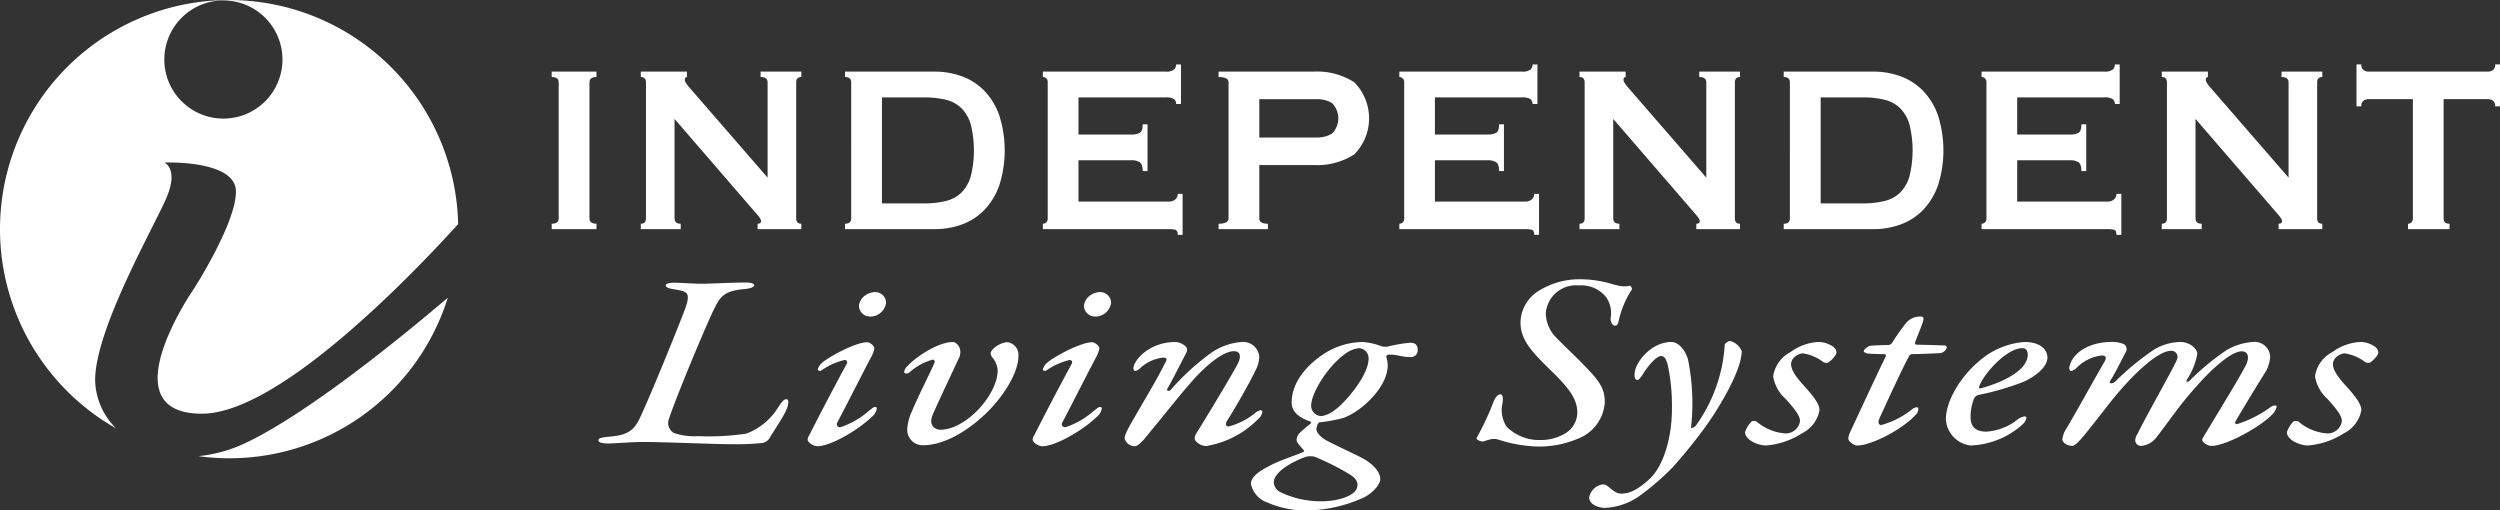
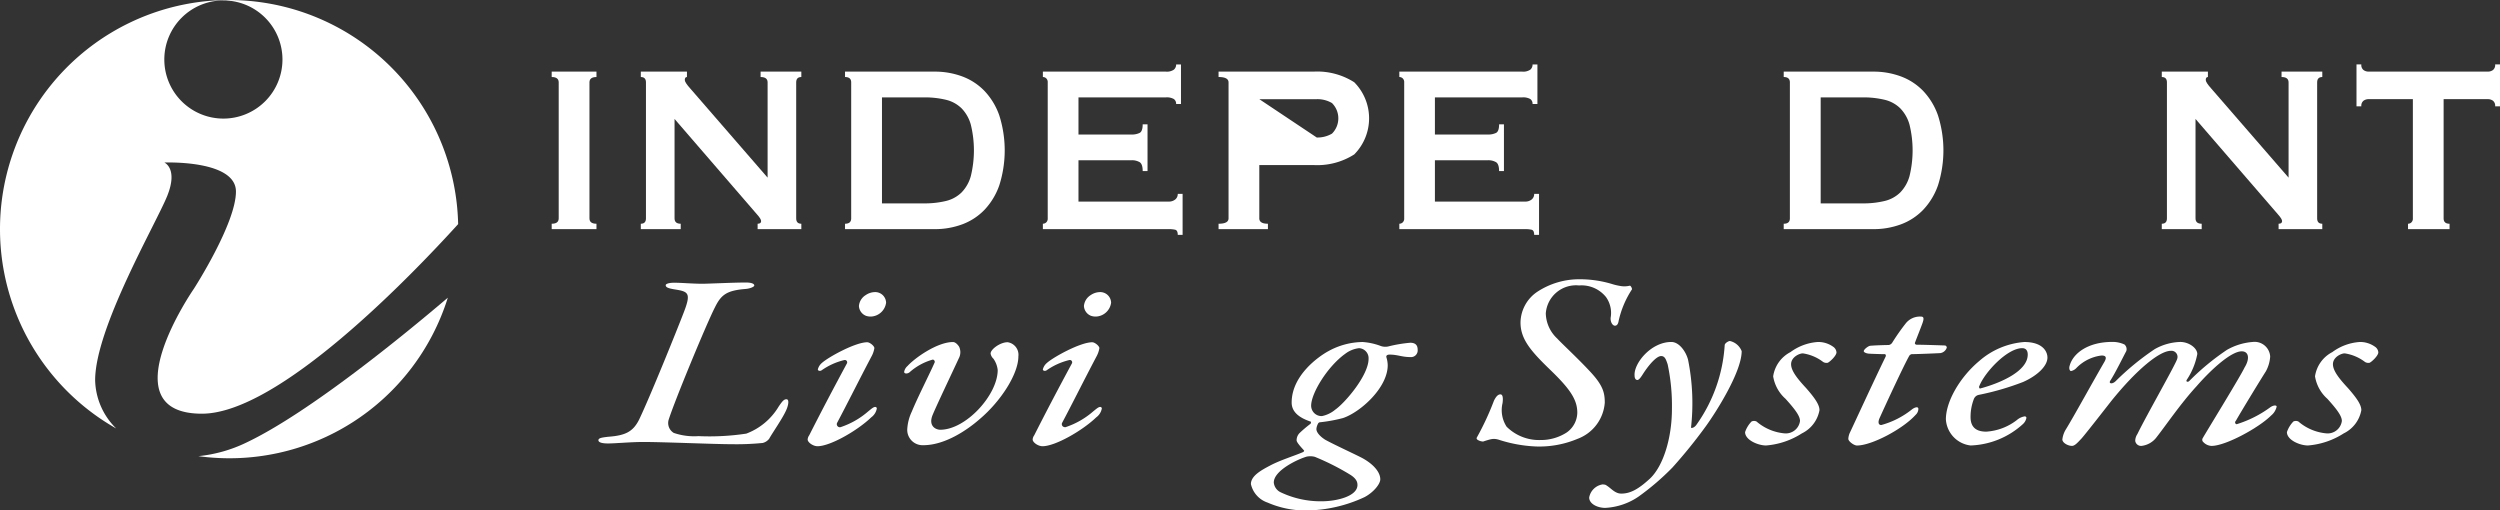
<svg xmlns="http://www.w3.org/2000/svg" width="243.139" height="49.642" viewBox="0 0 243.139 49.642">
  <rect x="0" y="0" width="243.139" height="49.642" fill="#333333" stroke="none" />
  <g transform="translate(-239.107 -216.857)">
    <path d="M248.36,253.84c0-5.082,5.93-15.247,7.011-17.929s-.283-3.247-.283-3.247,6.966-.282,6.966,2.823-4.094,9.459-4.094,9.459-8.419,12.145.784,12.145c7.468,0,20.334-13.389,24.92-18.437a22.281,22.281,0,1,0-33.255,19.875A6.785,6.785,0,0,1,248.36,253.84ZM260.833,216.9a5.745,5.745,0,1,1-5.745,5.745A5.746,5.746,0,0,1,260.833,216.9Z" fill="#fff" />
    <path d="M263.043,259.911a13.825,13.825,0,0,1-4.645,1.309,22.254,22.254,0,0,0,24.261-15.408C278.6,249.265,269.209,256.99,263.043,259.911Z" fill="#fff" />
    <path d="M292.762,238.617q.681,0,.682-.524V224.872q0-.525-.682-.524v-.525h4.355v.525q-.683,0-.682.524v13.221q0,.525.682.524v.525h-4.355Z" fill="#fff" />
    <path d="M301.43,238.617c.332,0,.5-.174.5-.524V224.872c0-.35-.166-.524-.5-.524v-.525h4.487v.525c-.141,0-.21.1-.21.291q0,.232.524.815l7.53,8.679v-9.261c0-.35-.228-.524-.682-.524v-.525h3.962v.525c-.333,0-.5.174-.5.524v13.221c0,.35.166.524.5.524v.525H312.79v-.525c.227,0,.341-.087.341-.262,0-.135-.14-.359-.42-.669l-8-9.261v9.668c0,.35.2.524.6.524v.525H301.43Z" fill="#fff" />
    <path d="M330,223.823a7.61,7.61,0,0,1,2.689.467,5.813,5.813,0,0,1,2.165,1.412,6.633,6.633,0,0,1,1.442,2.388,11.224,11.224,0,0,1,0,6.785,6.633,6.633,0,0,1-1.442,2.388,5.815,5.815,0,0,1-2.165,1.413,7.632,7.632,0,0,1-2.689.466h-8.71v-.525c.4,0,.6-.174.6-.524V224.872c0-.35-.2-.524-.6-.524v-.525Zm-1.049,12.814a8.781,8.781,0,0,0,2.151-.233,3.253,3.253,0,0,0,1.522-.83,3.7,3.7,0,0,0,.9-1.587,10.536,10.536,0,0,0,0-5.009,3.7,3.7,0,0,0-.9-1.587,3.253,3.253,0,0,0-1.522-.83,8.83,8.83,0,0,0-2.151-.233h-4.067v10.309Z" fill="#fff" />
    <path d="M353.492,226.969a.555.555,0,0,0-.223-.481,1.386,1.386,0,0,0-.774-.16h-8.5v3.611h5.142a1.69,1.69,0,0,0,.813-.16c.193-.107.289-.383.289-.83h.472v4.543h-.472q0-.671-.289-.859a1.477,1.477,0,0,0-.813-.19h-5.142v4.019h8.763a.975.975,0,0,0,.642-.2.676.676,0,0,0,.25-.553h.472v3.99h-.472c0-.291-.084-.457-.25-.5a2.893,2.893,0,0,0-.642-.058H340.532v-.525a.474.474,0,0,0,.328-.131.5.5,0,0,0,.144-.393V224.872a.5.5,0,0,0-.144-.393.474.474,0,0,0-.328-.131v-.525h11.963a1.2,1.2,0,0,0,.774-.189.635.635,0,0,0,.223-.509h.472v3.844Z" fill="#fff" />
-     <path d="M357.619,239.142v-.525q.971,0,.971-.524V224.872q0-.525-.971-.524v-.525h9.235a6.689,6.689,0,0,1,3.961,1.034,4.986,4.986,0,0,1,0,7.018,6.682,6.682,0,0,1-3.961,1.035h-5.273v5.183q0,.525.839.524v.525Zm9.55-8.912a2.781,2.781,0,0,0,1.482-.378,2.1,2.1,0,0,0,0-2.971,2.782,2.782,0,0,0-1.482-.379h-5.588v3.728Z" fill="#fff" />
+     <path d="M357.619,239.142v-.525q.971,0,.971-.524V224.872q0-.525-.971-.524v-.525h9.235a6.689,6.689,0,0,1,3.961,1.034,4.986,4.986,0,0,1,0,7.018,6.682,6.682,0,0,1-3.961,1.035h-5.273v5.183q0,.525.839.524v.525Zm9.55-8.912a2.781,2.781,0,0,0,1.482-.378,2.1,2.1,0,0,0,0-2.971,2.782,2.782,0,0,0-1.482-.379h-5.588Z" fill="#fff" />
    <path d="M388.157,226.969a.554.554,0,0,0-.222-.481,1.4,1.4,0,0,0-.775-.16h-8.5v3.611H383.8a1.693,1.693,0,0,0,.813-.16c.193-.107.289-.383.289-.83h.472v4.543H384.9q0-.671-.289-.859a1.479,1.479,0,0,0-.813-.19H378.66v4.019h8.763a.973.973,0,0,0,.642-.2.675.675,0,0,0,.249-.553h.473v3.99h-.473c0-.291-.083-.457-.249-.5a2.887,2.887,0,0,0-.642-.058H375.2v-.525a.469.469,0,0,0,.328-.131.5.5,0,0,0,.145-.393V224.872a.5.5,0,0,0-.145-.393.469.469,0,0,0-.328-.131v-.525H387.16a1.213,1.213,0,0,0,.775-.189.635.635,0,0,0,.222-.509h.473v3.844Z" fill="#fff" />
-     <path d="M392.723,238.617c.332,0,.5-.174.5-.524V224.872c0-.35-.166-.524-.5-.524v-.525h4.486v.525c-.141,0-.21.1-.21.291q0,.232.524.815l7.531,8.679v-9.261q0-.525-.683-.524v-.525h3.962v.525c-.333,0-.5.174-.5.524v13.221c0,.35.166.524.5.524v.525h-4.25v-.525c.227,0,.341-.087.341-.262,0-.135-.141-.359-.42-.669l-8-9.261v9.668c0,.35.2.524.6.524v.525h-3.882Z" fill="#fff" />
    <path d="M421.293,223.823a7.609,7.609,0,0,1,2.689.467,5.813,5.813,0,0,1,2.165,1.412,6.635,6.635,0,0,1,1.443,2.388,11.224,11.224,0,0,1,0,6.785,6.635,6.635,0,0,1-1.443,2.388,5.815,5.815,0,0,1-2.165,1.413,7.631,7.631,0,0,1-2.689.466h-8.71v-.525c.4,0,.6-.174.6-.524V224.872c0-.35-.2-.524-.6-.524v-.525Zm-1.049,12.814a8.8,8.8,0,0,0,2.152-.233,3.244,3.244,0,0,0,1.521-.83,3.7,3.7,0,0,0,.9-1.587,10.536,10.536,0,0,0,0-5.009,3.7,3.7,0,0,0-.9-1.587,3.244,3.244,0,0,0-1.521-.83,8.844,8.844,0,0,0-2.152-.233h-4.066v10.309Z" fill="#fff" />
-     <path d="M444.787,226.969a.553.553,0,0,0-.223-.481,1.39,1.39,0,0,0-.774-.16h-8.5v3.611h5.142a1.693,1.693,0,0,0,.813-.16c.192-.107.289-.383.289-.83h.472v4.543h-.472c0-.447-.1-.733-.289-.859a1.479,1.479,0,0,0-.813-.19H435.29v4.019h8.763a.975.975,0,0,0,.642-.2.675.675,0,0,0,.249-.553h.473v3.99h-.473c0-.291-.083-.457-.249-.5a2.893,2.893,0,0,0-.642-.058H431.826v-.525a.469.469,0,0,0,.328-.131.5.5,0,0,0,.145-.393V224.872a.5.5,0,0,0-.145-.393.469.469,0,0,0-.328-.131v-.525H443.79a1.208,1.208,0,0,0,.774-.189.632.632,0,0,0,.223-.509h.473v3.844Z" fill="#fff" />
    <path d="M449.353,238.617c.332,0,.5-.174.5-.524V224.872c0-.35-.166-.524-.5-.524v-.525h4.486v.525c-.141,0-.21.1-.21.291q0,.232.524.815l7.531,8.679v-9.261q0-.525-.683-.524v-.525h3.962v.525c-.333,0-.5.174-.5.524v13.221c0,.35.166.524.5.524v.525h-4.25v-.525c.226,0,.341-.087.341-.262,0-.135-.141-.359-.42-.669l-8-9.261v9.668c0,.35.2.524.6.524v.525h-3.882Z" fill="#fff" />
    <path d="M476.763,238.093c0,.35.192.524.577.524v.525H473.3v-.525a.474.474,0,0,0,.328-.131.5.5,0,0,0,.144-.393V226.5h-4.329a.832.832,0,0,0-.459.146.614.614,0,0,0-.223.554h-.472v-4.077h.472a.612.612,0,0,0,.223.553.831.831,0,0,0,.459.145h11.649a.831.831,0,0,0,.459-.145.615.615,0,0,0,.223-.553h.472V227.2h-.472a.616.616,0,0,0-.223-.554.832.832,0,0,0-.459-.146h-4.329Z" fill="#fff" />
    <path d="M311.689,259.029a6.213,6.213,0,0,0,3.154-2.642c.36-.528.51-.7.75-.7.3,0,.18.6,0,1.008-.33.793-1.381,2.282-1.681,2.835a1.14,1.14,0,0,1-.631.408,26.027,26.027,0,0,1-3.033.12c-1.682,0-6.576-.216-8.588-.216-1.2,0-2.7.144-3.424.144-.69,0-.93-.144-.93-.312,0-.217.33-.264.93-.337,1.682-.12,2.433-.48,3.034-1.681,1.11-2.329,3.723-8.814,4.293-10.3.781-1.993.541-2.137-.84-2.353-.6-.1-.871-.192-.871-.408,0-.12.27-.241.84-.241.662,0,1.8.1,2.7.1.66,0,2.972-.12,4.263-.12.6,0,.811.144.811.288,0,.12-.36.288-.811.336-1.922.144-2.432.6-3.033,1.825-.811,1.585-3.963,9.2-4.5,10.952a1.124,1.124,0,0,0,.511,1.225,6.116,6.116,0,0,0,2.4.313A23.951,23.951,0,0,0,311.689,259.029Z" fill="#fff" />
    <path d="M324.145,250.719a2.556,2.556,0,0,1-.3.841c-1.411,2.69-2.312,4.515-3.333,6.437a.3.3,0,0,0,.33.408,7.822,7.822,0,0,0,2.7-1.537c.33-.264.51-.433.69-.433a.151.151,0,0,1,.151.144,1.361,1.361,0,0,1-.541.865c-1.351,1.3-3.994,2.81-5.225,2.81-.451,0-.961-.384-.961-.649a.77.77,0,0,1,.15-.408c1.081-2.137,2.253-4.371,3.664-6.989a.227.227,0,0,0-.241-.336,6.444,6.444,0,0,0-2.192.984c-.15.121-.39.073-.39-.071a1.186,1.186,0,0,1,.39-.625c.6-.552,3.243-2.017,4.415-2.017C323.694,250.143,324.145,250.5,324.145,250.719Zm1.14-4.419a1.555,1.555,0,0,1-1.471,1.345,1.4,1.4,0,0,1-.481-.072,1.079,1.079,0,0,1-.69-.961,1.385,1.385,0,0,1,.661-1.057,1.636,1.636,0,0,1,.841-.288A1.061,1.061,0,0,1,325.285,246.3Z" fill="#fff" />
    <path d="M327.342,258.6a4.645,4.645,0,0,1,.45-1.729c.57-1.393,1.742-3.675,2.222-4.78a.225.225,0,0,0-.18-.264,5.67,5.67,0,0,0-2.282,1.249c-.24.168-.511.12-.511-.048a.963.963,0,0,1,.331-.577c.69-.768,2.882-2.329,4.414-2.329.27,0,.51.312.6.456a1.252,1.252,0,0,1-.031,1.129c-.72,1.561-2.282,4.827-2.582,5.6-.36,1.009.36,1.345.781,1.345,2.492,0,5.585-3.387,5.585-5.812a2.339,2.339,0,0,0-.42-1.1.872.872,0,0,1-.271-.5c0-.409.931-1.1,1.652-1.1a1.234,1.234,0,0,1,1.051,1.369c0,1.729-1.712,4.371-3.754,6.1-1.231,1.081-3.393,2.546-5.495,2.546A1.494,1.494,0,0,1,327.342,258.6Z" fill="#fff" />
    <path d="M346.028,250.719a2.553,2.553,0,0,1-.3.841c-1.412,2.69-2.312,4.515-3.333,6.437-.061.144,0,.408.33.408a7.831,7.831,0,0,0,2.7-1.537c.33-.264.51-.433.69-.433a.151.151,0,0,1,.151.144,1.361,1.361,0,0,1-.541.865c-1.352,1.3-3.994,2.81-5.225,2.81-.451,0-.961-.384-.961-.649a.771.771,0,0,1,.15-.408c1.081-2.137,2.252-4.371,3.663-6.989a.227.227,0,0,0-.24-.336,6.435,6.435,0,0,0-2.192.984c-.15.121-.39.073-.39-.071a1.186,1.186,0,0,1,.39-.625c.6-.552,3.243-2.017,4.414-2.017C345.578,250.143,346.028,250.5,346.028,250.719Zm1.141-4.419a1.555,1.555,0,0,1-1.471,1.345,1.4,1.4,0,0,1-.481-.072,1.08,1.08,0,0,1-.691-.961,1.388,1.388,0,0,1,.661-1.057,1.639,1.639,0,0,1,.841-.288A1.061,1.061,0,0,1,347.169,246.3Z" fill="#fff" />
-     <path d="M361.579,251.536a3.05,3.05,0,0,1-.42,1.441c-.661,1.417-2.372,4.3-2.642,4.683-.271.432-.211.673.089.673a6.815,6.815,0,0,0,2.673-1.394c.3-.215.6-.24.6-.047a1.076,1.076,0,0,1-.391.7,9.161,9.161,0,0,1-5.045,2.642,1.358,1.358,0,0,1-.991-.432c-.12-.1-.27-.313,0-.793.271-.408,3.784-6.172,4.114-6.941.3-.745.031-1.057-.45-1.057-.691,0-1.832.625-3.3,2.09-1.26,1.249-3.873,4.611-4.8,5.692-.811,1.033-1.231,1.465-1.562,1.465a1.041,1.041,0,0,1-.961-.72c-.09-.385.751-1.73.871-1.946.841-1.513,2.252-3.771,3.123-5.572.181-.288,0-.384-.24-.384a3.932,3.932,0,0,0-2.312,1.08.708.708,0,0,1-.42.217c-.091.024-.181-.144-.181-.241,0-.744,1.5-2.569,4.054-2.569a1.424,1.424,0,0,1,1.111.528c.091.144.091.336-.09.648-.21.409-1.471,2.883-1.771,3.363-.12.24.21.288.36.072a24.131,24.131,0,0,1,3.694-3.411,5.968,5.968,0,0,1,3.123-1.2A1.574,1.574,0,0,1,361.579,251.536Z" fill="#fff" />
    <path d="M373.32,250.479a1.34,1.34,0,0,0,.9.048,13.508,13.508,0,0,1,2.042-.336c.45,0,.72.192.72.672a.651.651,0,0,1-.72.721c-.811,0-1.232-.24-2.012-.24-.36,0-.331.216-.3.288a2.775,2.775,0,0,1,.12.744c0,2.186-2.642,4.563-4.353,5.14a14.839,14.839,0,0,1-2.223.408.226.226,0,0,0-.18.1,1.328,1.328,0,0,0-.18.552c0,.456.631.912.871,1.056.87.481,2.822,1.37,3.6,1.778,1.051.576,1.742,1.345,1.742,2.065,0,.457-.661,1.273-1.532,1.73a13.722,13.722,0,0,1-5.675,1.3,9.3,9.3,0,0,1-3.754-.769,2.469,2.469,0,0,1-1.621-1.8c0-.817,1.05-1.369,1.861-1.8.991-.528,2.343-.937,3.183-1.3.121-.049.151-.144.121-.169-.21-.24-.721-.768-.721-.984a1,1,0,0,1,.3-.721,12.442,12.442,0,0,1,1.051-.889c.031-.024.09-.216,0-.216-1.141-.384-1.832-.96-1.832-1.849,0-2.666,2.673-4.515,3.574-5a7.039,7.039,0,0,1,3.334-.888A6.2,6.2,0,0,1,373.32,250.479Zm-2.192,13.546c0-.24-.061-.6-.721-1.009a23.754,23.754,0,0,0-3.424-1.729,1.735,1.735,0,0,0-.78-.024c-.781.216-3.213,1.32-3.213,2.522a1.17,1.17,0,0,0,.691.96,9.032,9.032,0,0,0,3.964.865C369.086,265.61,371.128,265.129,371.128,264.025Zm-1.232-12.73c-1.711,1.249-3.273,3.819-3.273,5.02a1.014,1.014,0,0,0,1.051,1.009,2.924,2.924,0,0,0,1.292-.625c.961-.672,3.243-3.338,3.243-4.947a.977.977,0,0,0-.932-1.033A2.741,2.741,0,0,0,369.9,251.295Z" fill="#fff" />
    <path d="M395.871,244.475a5.845,5.845,0,0,0,.961.216,2.249,2.249,0,0,0,.78-.048c.09-.024.241.264.21.36a9.27,9.27,0,0,0-1.291,3.05c-.03.217-.12.481-.36.481-.21,0-.45-.313-.421-.769a2.653,2.653,0,0,0-.45-2.017,3.049,3.049,0,0,0-2.613-1.129,2.947,2.947,0,0,0-3.243,2.714,3.444,3.444,0,0,0,1.112,2.449c.389.433,1.922,1.85,3.092,3.1,1.352,1.417,1.532,2.137,1.532,3.146a4.071,4.071,0,0,1-2.643,3.507,9.6,9.6,0,0,1-4.054.744,13.507,13.507,0,0,1-3.663-.673c-.48-.12-.661-.071-1.471.193a1.074,1.074,0,0,1-.541-.169c-.09-.071-.121-.144-.06-.24a26.979,26.979,0,0,0,1.651-3.554c.241-.5.451-.625.631-.625.15,0,.3.144.21.841a2.965,2.965,0,0,0,.391,2.3,4.465,4.465,0,0,0,3.273,1.3,4.641,4.641,0,0,0,2.552-.72,2.392,2.392,0,0,0,1.052-1.945c0-1.273-.721-2.33-2.7-4.227-1.832-1.778-2.823-2.93-2.823-4.54a3.667,3.667,0,0,1,1.622-2.978,7.41,7.41,0,0,1,4.173-1.225A10.766,10.766,0,0,1,395.871,244.475Z" fill="#fff" />
    <path d="M403.3,251.944a21.415,21.415,0,0,1,.27,6.485c0,.1.3.048.511-.241a14.966,14.966,0,0,0,2.762-7.757c0-.192.361-.409.511-.409a1.608,1.608,0,0,1,1.141.985c0,2.018-2.492,5.932-3.483,7.3a49.594,49.594,0,0,1-3.243,4.01,24.7,24.7,0,0,1-3.3,2.834,6.312,6.312,0,0,1-3.243,1.1c-.75,0-1.562-.384-1.562-1.008a1.569,1.569,0,0,1,1.292-1.273c.119,0,.33.023.39.1.45.264.811.792,1.441.792.841,0,1.622-.384,2.793-1.465,1.291-1.225,2.132-3.939,2.132-6.773a19.252,19.252,0,0,0-.42-4.347c-.15-.408-.24-.792-.631-.792-.42,0-1.14.768-1.771,1.753-.211.336-.391.576-.541.576-.18,0-.27-.192-.27-.432-.091-1.177,1.591-3.266,3.573-3.266C402.518,250.119,403.179,251.271,403.3,251.944Z" fill="#fff" />
    <path d="M417.385,250.575a.718.718,0,0,1,.33.552c0,.312-.6.889-.841,1.009a.626.626,0,0,1-.45-.072,4.271,4.271,0,0,0-1.983-.84c-.33,0-1.14.36-1.14,1.056,0,.673.69,1.49,1.47,2.33.841.961,1.291,1.609,1.291,2.138a3.129,3.129,0,0,1-1.71,2.257,7.54,7.54,0,0,1-3.484,1.177c-.781,0-2.042-.529-2.042-1.3a2.7,2.7,0,0,1,.631-1.033.559.559,0,0,1,.48,0,4.823,4.823,0,0,0,2.7,1.153,1.393,1.393,0,0,0,1.531-1.2c0-.48-.45-1.1-1.411-2.161a3.7,3.7,0,0,1-1.2-2.186,3.172,3.172,0,0,1,1.681-2.353,5.053,5.053,0,0,1,2.673-.985A2.484,2.484,0,0,1,417.385,250.575Z" fill="#fff" />
    <path d="M426.1,248.221c-.091.289-.661,1.706-.751,1.97-.031.072.03.192.179.192.6,0,1.983.048,2.734.072a.206.206,0,0,1,.179.216.782.782,0,0,1-.63.528c-.451.025-2.192.1-2.763.1a.349.349,0,0,0-.271.193c-.45.792-1.981,4.058-2.882,6.052-.15.36-.12.648.18.648a8.238,8.238,0,0,0,2.973-1.513c.24-.192.631-.336.631-.048a.808.808,0,0,1-.271.577c-1.23,1.369-4.263,2.978-5.7,2.978-.3,0-.841-.409-.841-.648a1.634,1.634,0,0,1,.15-.6c.121-.24,2.162-4.683,3.454-7.349.09-.145.03-.289-.061-.289-.36,0-1.14-.024-1.531-.047-.3-.024-.511-.144-.511-.241,0-.168.421-.5.631-.528.6-.048,1.531-.072,1.8-.072a.5.5,0,0,0,.33-.216,20.916,20.916,0,0,1,1.292-1.85,1.763,1.763,0,0,1,1.5-.7C426.186,247.645,426.245,247.789,426.1,248.221Z" fill="#fff" />
    <path d="M438.232,251.632c0,.816-.961,1.753-2.373,2.377a26,26,0,0,1-4.294,1.249.652.652,0,0,0-.48.385,4.815,4.815,0,0,0-.33,1.777c0,1.153.751,1.417,1.531,1.417a5.405,5.405,0,0,0,2.973-1.129,1.553,1.553,0,0,1,.781-.36.171.171,0,0,1,.149.144,1.1,1.1,0,0,1-.359.624,7.946,7.946,0,0,1-5.075,2.066,2.721,2.721,0,0,1-2.4-2.546c0-1.7,1.321-4.059,3.243-5.668a7.526,7.526,0,0,1,4.383-1.849C437.781,250.119,438.232,251.055,438.232,251.632Zm-6.636,2.786c-.031.072,0,.264.12.216,2.042-.552,4.6-1.705,4.6-3.29,0-.361-.151-.625-.541-.625C434.328,250.719,432.136,253.049,431.6,254.418Z" fill="#fff" />
    <path d="M445.721,250.359a.6.6,0,0,1,.179.648c-.12.192-1.081,2.162-1.561,2.883-.181.288.21.36.54.024a25.629,25.629,0,0,1,3.784-3.1,5.338,5.338,0,0,1,2.492-.7c.841,0,1.652.6,1.652,1.176a6.778,6.778,0,0,1-1.021,2.5c-.12.192.09.265.24.121a23.928,23.928,0,0,1,3.663-3.027,5.961,5.961,0,0,1,2.494-.768,1.52,1.52,0,0,1,1.712,1.417,3.452,3.452,0,0,1-.421,1.441c-.451.7-2.283,3.7-2.913,4.8-.18.192,0,.361.089.336a11.009,11.009,0,0,0,3.274-1.657c.33-.216.6-.192.6-.048a1.545,1.545,0,0,1-.54.865c-1.172,1.177-4.414,2.954-5.8,2.954a1.165,1.165,0,0,1-.78-.36.3.3,0,0,1-.06-.409c.179-.336,3.723-6.1,4.053-6.844.541-.865.421-1.586-.27-1.586-.99,0-2.853,1.634-4.384,3.387-1.561,1.7-2.973,3.794-3.9,4.971a2.137,2.137,0,0,1-1.472.841.575.575,0,0,1-.6-.48,1.2,1.2,0,0,1,.21-.673c.872-1.8,3.814-6.941,3.874-7.325a.591.591,0,0,0-.63-.769c-1.051,0-3.244,1.729-5.8,4.9-.9,1.153-2.342,3-2.853,3.6-.45.481-.69.745-.961.745-.33,0-.871-.24-.93-.6a2.358,2.358,0,0,1,.36-1.032c.78-1.273,2.462-4.347,3.754-6.581.18-.336.18-.577-.3-.577a4.1,4.1,0,0,0-2.433,1.2.985.985,0,0,1-.54.312c-.089,0-.24-.192-.12-.553.33-1.152,1.741-2.281,4.144-2.281A2.752,2.752,0,0,1,445.721,250.359Z" fill="#fff" />
    <path d="M470.082,250.575a.715.715,0,0,1,.33.552c0,.312-.6.889-.841,1.009a.626.626,0,0,1-.45-.072,4.272,4.272,0,0,0-1.982-.84c-.33,0-1.141.36-1.141,1.056,0,.673.69,1.49,1.471,2.33.841.961,1.291,1.609,1.291,2.138a3.131,3.131,0,0,1-1.711,2.257,7.537,7.537,0,0,1-3.484,1.177c-.781,0-2.042-.529-2.042-1.3a2.7,2.7,0,0,1,.631-1.033.562.562,0,0,1,.481,0,4.817,4.817,0,0,0,2.7,1.153,1.392,1.392,0,0,0,1.531-1.2c0-.48-.45-1.1-1.411-2.161a3.7,3.7,0,0,1-1.2-2.186,3.175,3.175,0,0,1,1.681-2.353,5.056,5.056,0,0,1,2.673-.985A2.481,2.481,0,0,1,470.082,250.575Z" fill="#fff" />
  </g>
</svg>